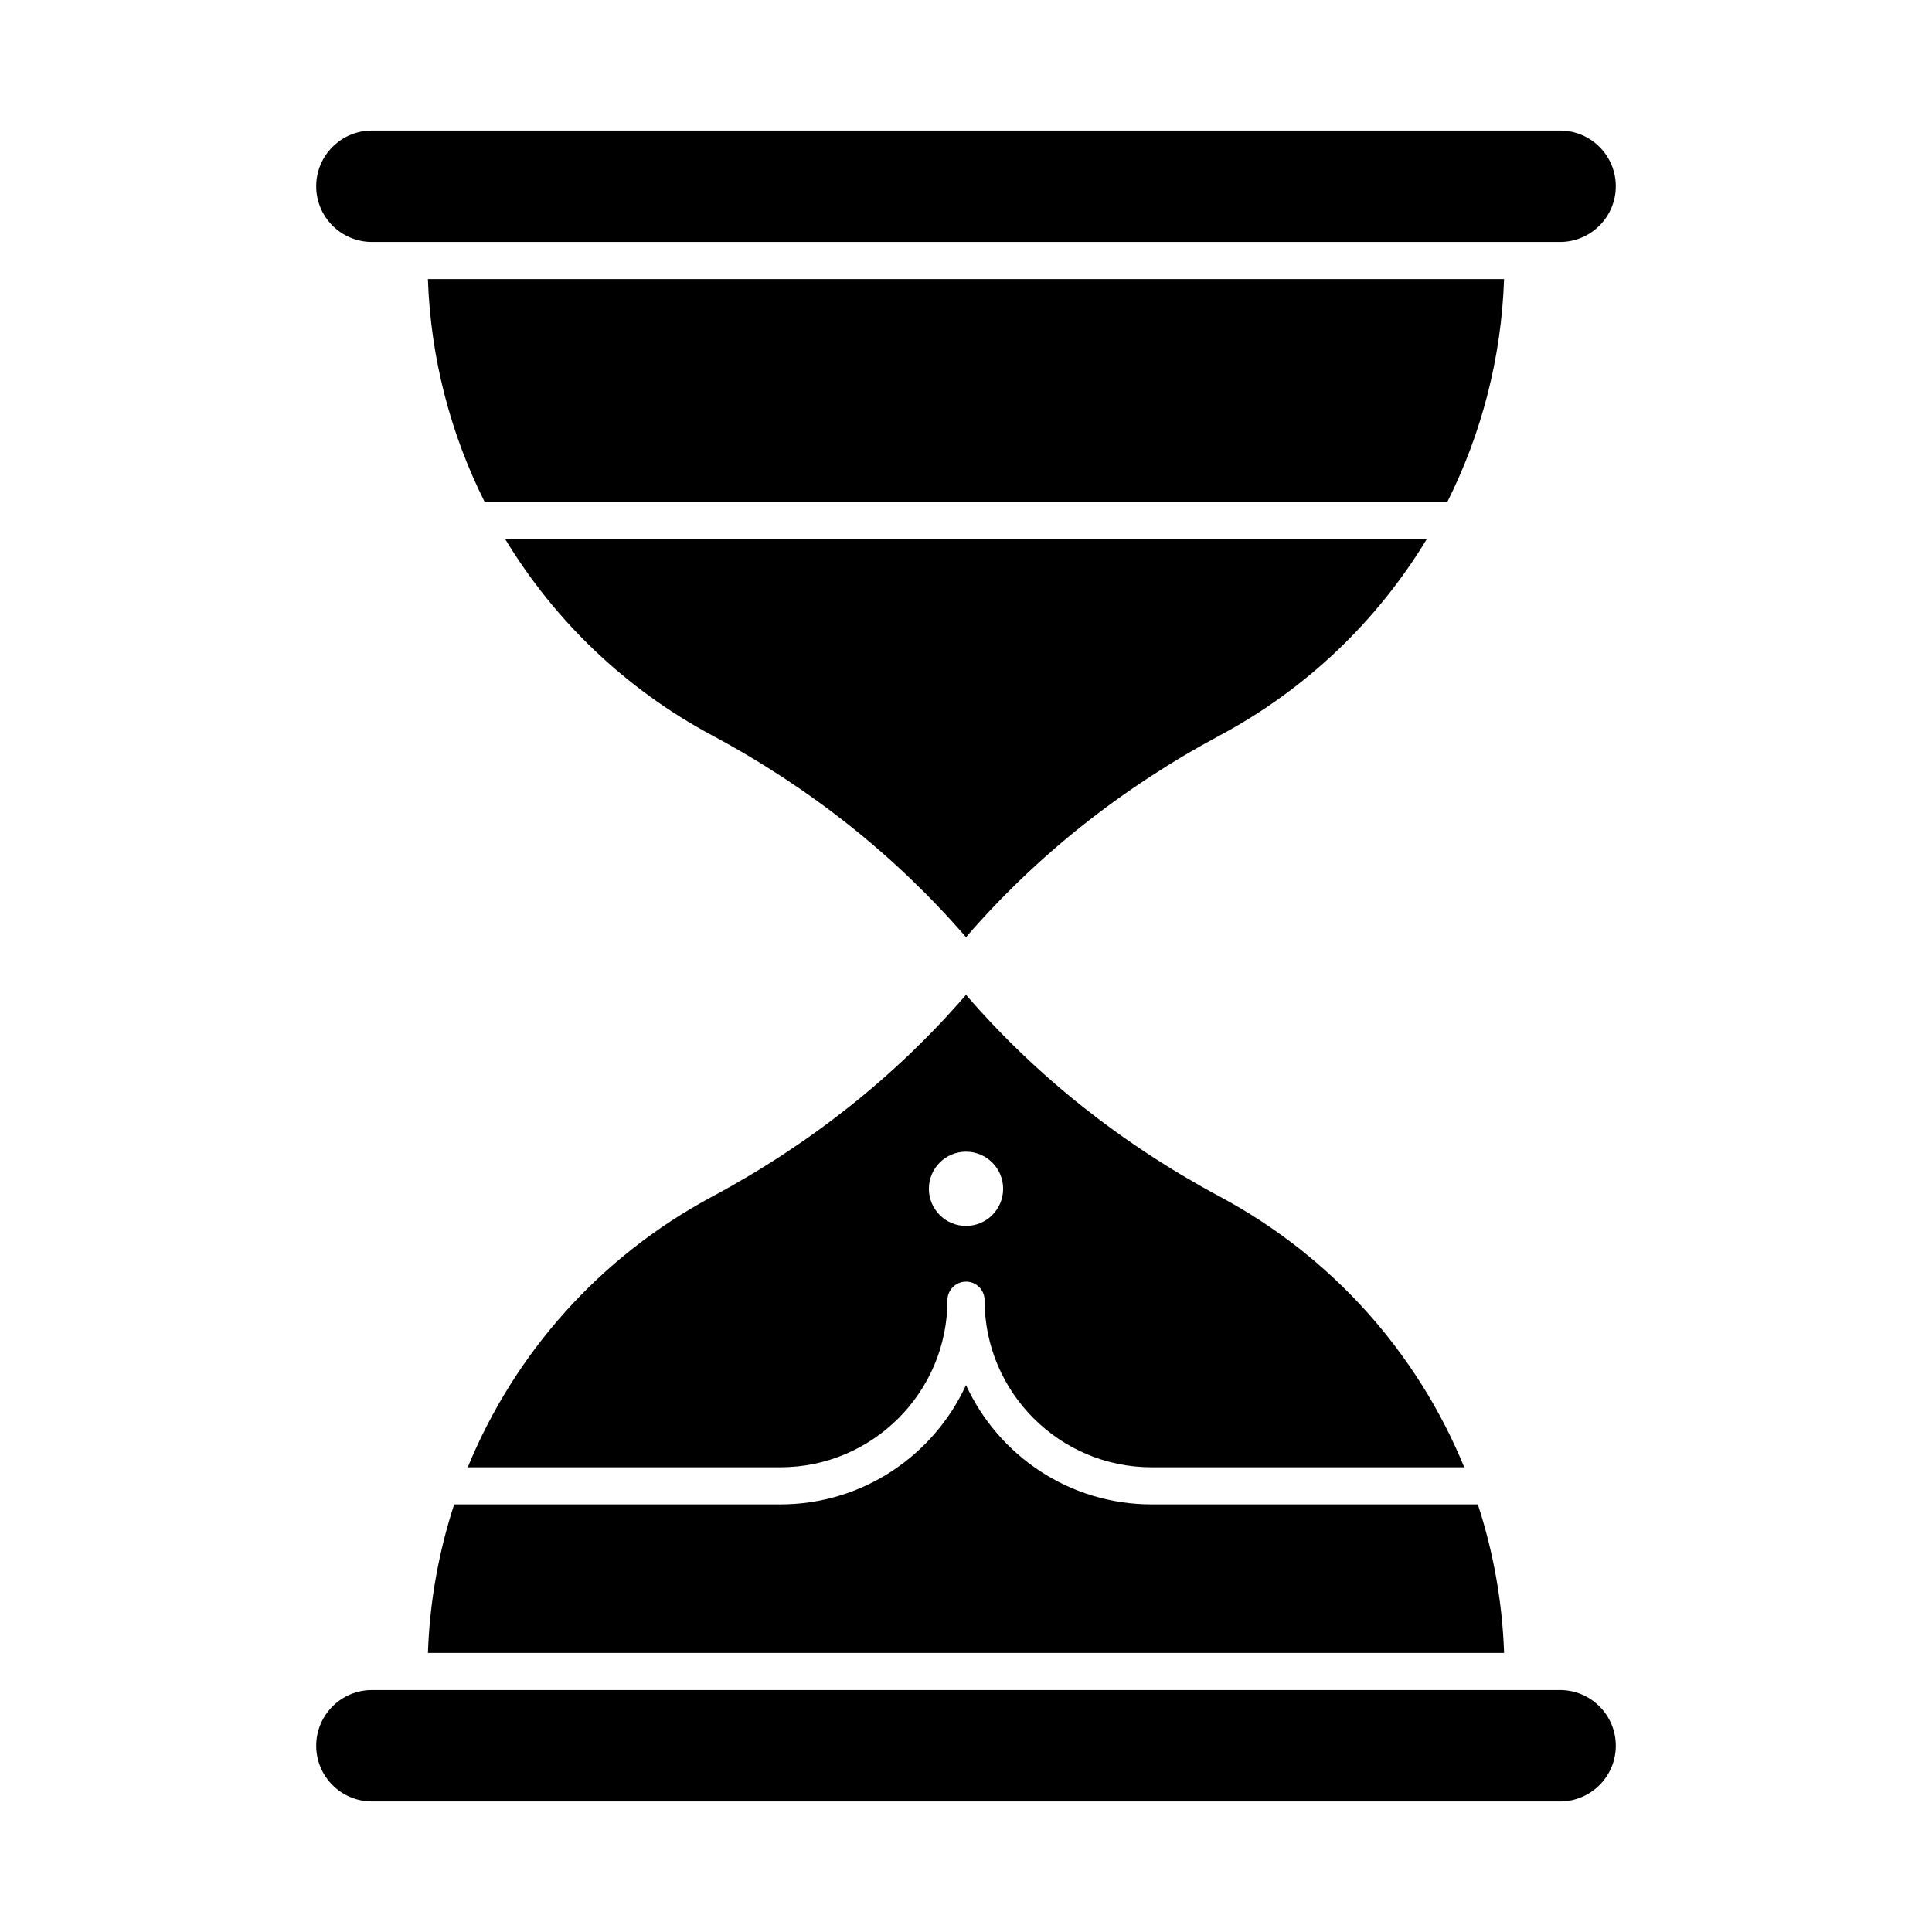
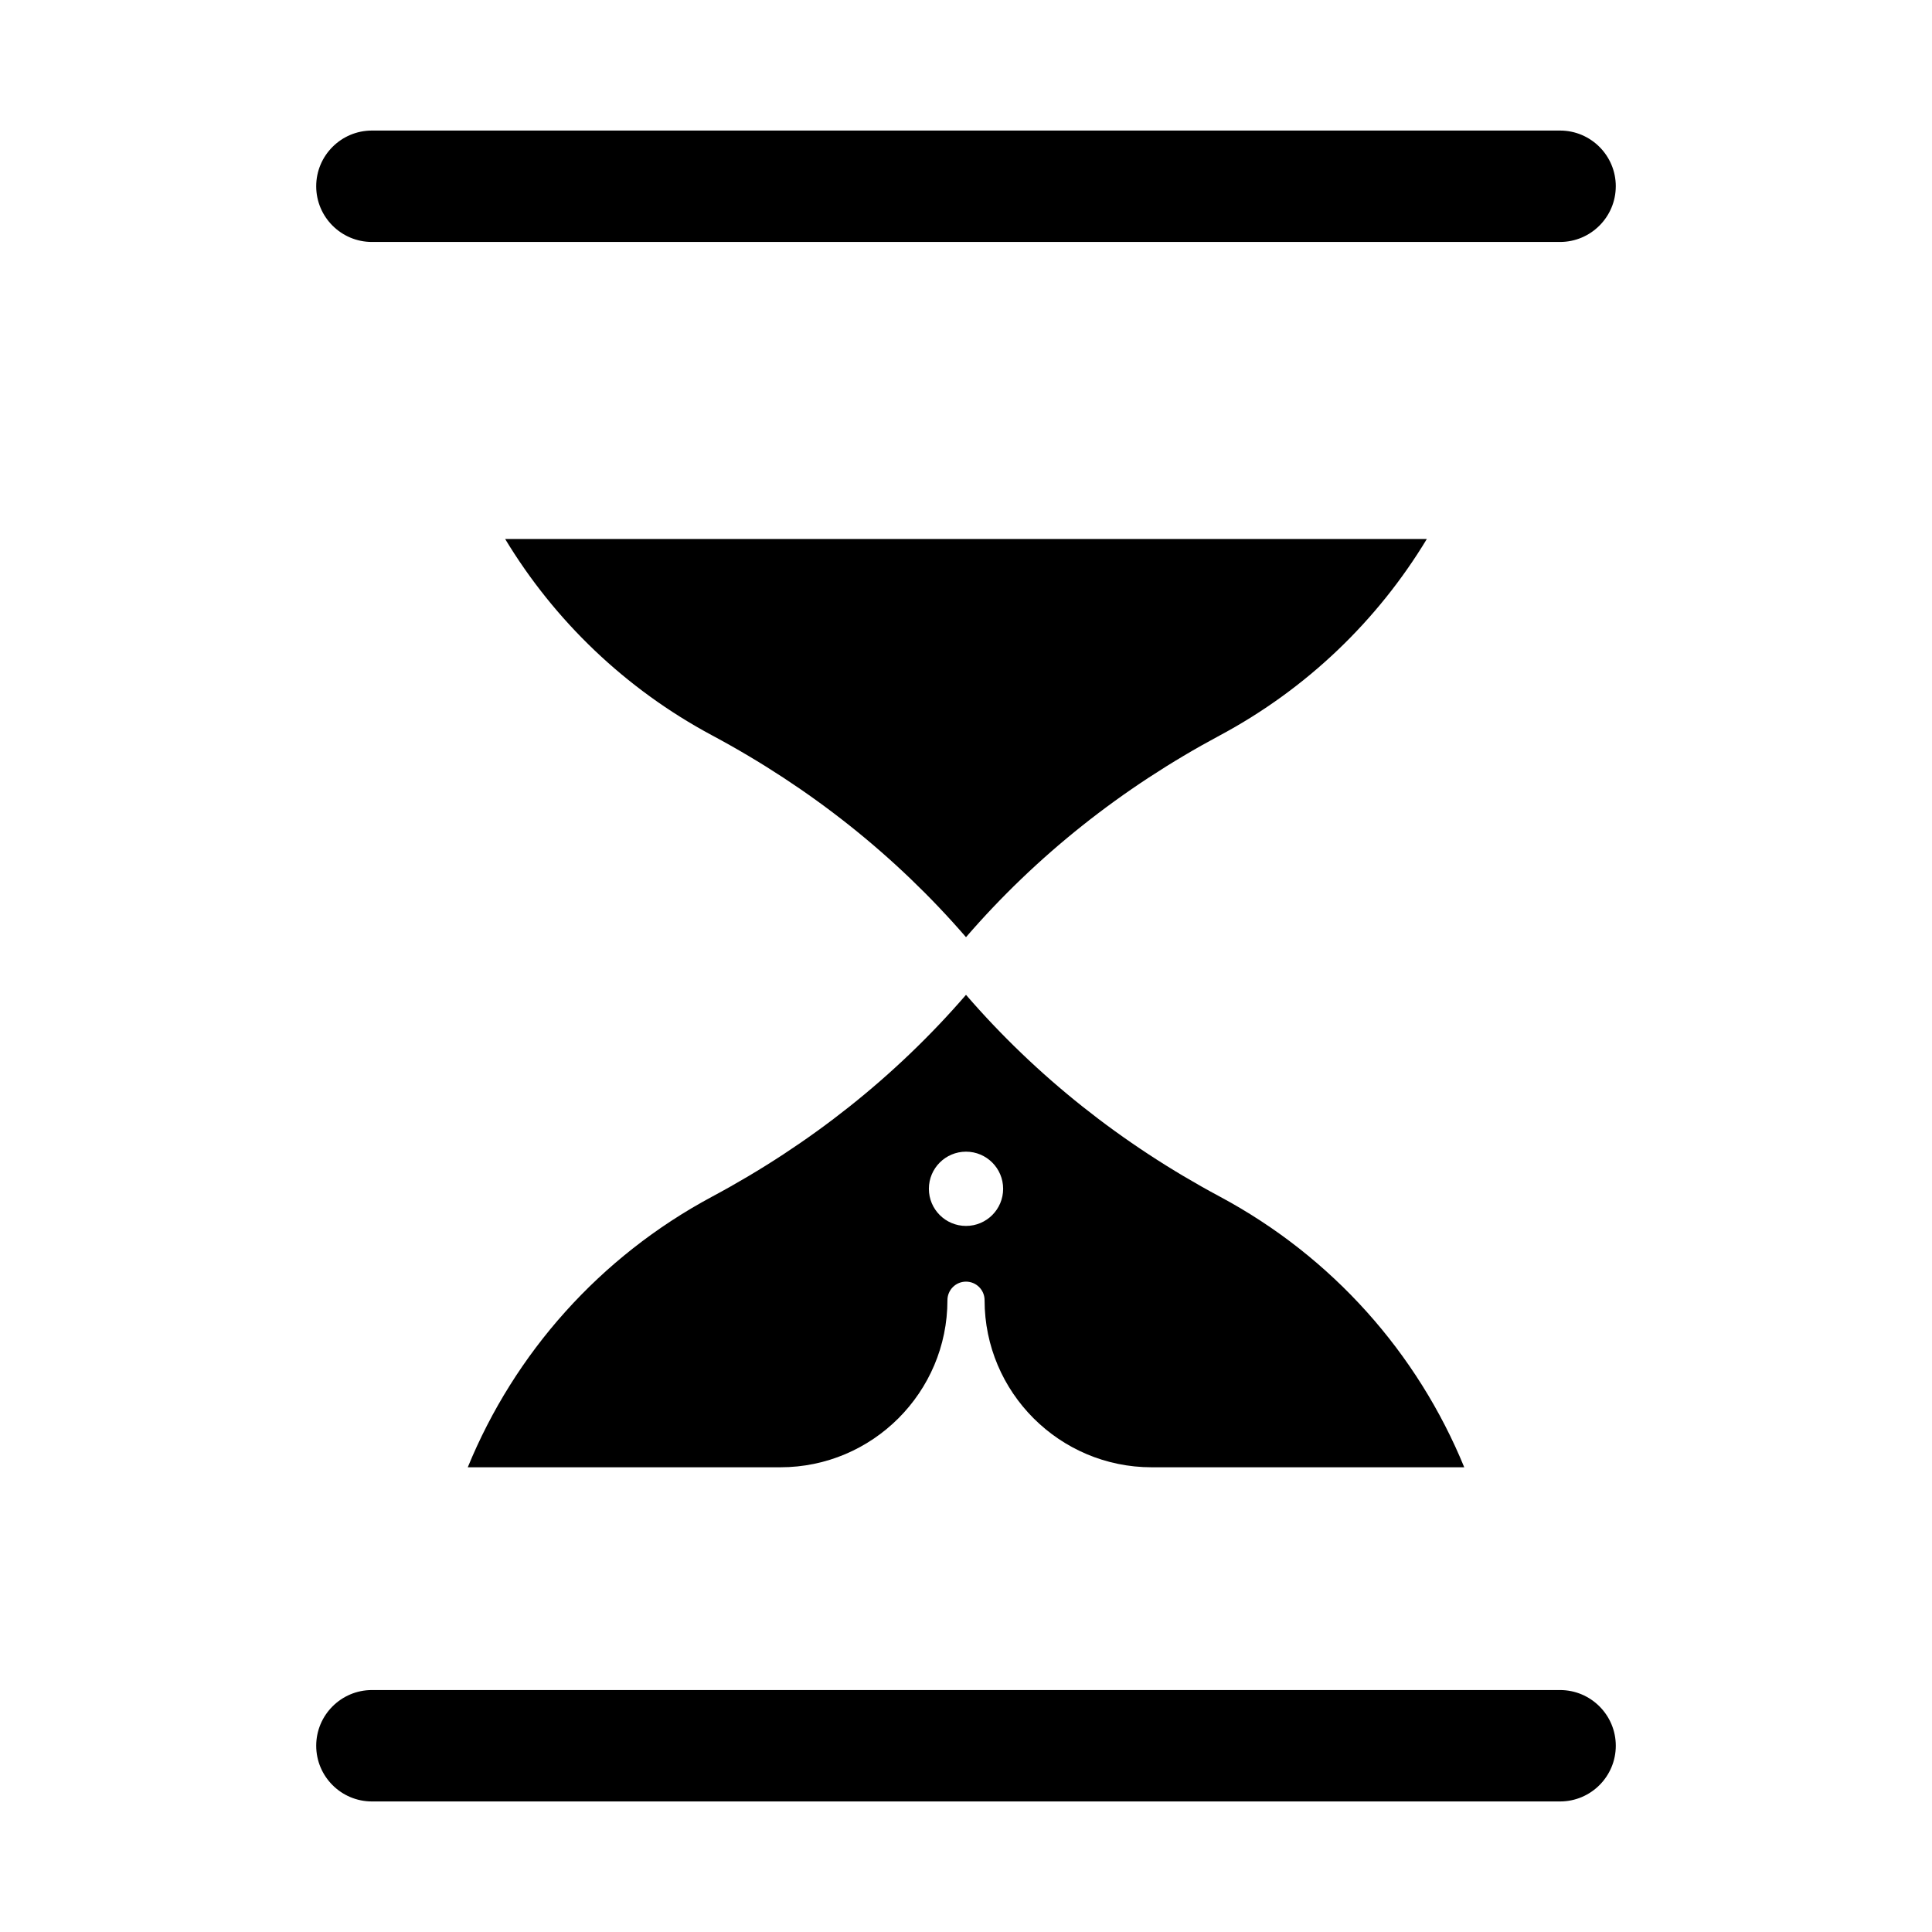
<svg xmlns="http://www.w3.org/2000/svg" fill="#000000" width="800px" height="800px" version="1.1" viewBox="144 144 512 512">
  <g>
    <path d="m242.56 591.88c-8.141 0-14.762 6.621-14.762 14.762s6.621 14.762 14.762 14.762h314.88c8.141 0 14.762-6.621 14.762-14.762s-6.621-14.762-14.762-14.762z" />
-     <path d="m542.59 217.96h-285.19c0.715 20.883 5.969 40.957 15.031 59.039h255.13c9.062-18.078 14.32-38.152 15.031-59.039z" />
-     <path d="m400 511.06c-8.559 18.637-27.387 31.617-49.199 31.617h-86.441c-4.094 12.562-6.492 25.789-6.953 39.359h285.19c-0.465-13.57-2.859-26.797-6.953-39.359h-86.445c-21.816 0-40.645-12.98-49.199-31.617z" />
    <path d="m572.2 193.36c0-8.141-6.621-14.762-14.762-14.762h-314.88c-8.141 0-14.762 6.621-14.762 14.762s6.621 14.762 14.762 14.762h314.88c8.137-0.004 14.758-6.625 14.758-14.762z" />
    <path d="m522.12 286.84h-244.25c13.027 21.559 31.766 39.688 54.867 52.055 26.023 13.934 48.621 31.906 67.262 53.465 18.637-21.562 41.238-39.531 67.262-53.465 23.098-12.371 41.836-30.496 54.863-52.055z" />
    <path d="m332.74 461.11c-29.836 15.977-52.41 41.547-64.777 71.734h82.836c24.418 0 44.281-19.863 44.281-44.277 0-2.719 2.203-4.922 4.922-4.922s4.922 2.203 4.922 4.918c0 24.418 19.863 44.281 44.281 44.281h82.836c-12.363-30.188-34.941-55.758-64.777-71.734-26.023-13.938-48.625-31.906-67.262-53.469-18.637 21.562-41.238 39.531-67.262 53.469zm77.102-2.066c0 5.434-4.406 9.84-9.84 9.84s-9.84-4.406-9.84-9.84c0-5.434 4.406-9.84 9.84-9.84s9.84 4.406 9.84 9.84z" />
  </g>
</svg>